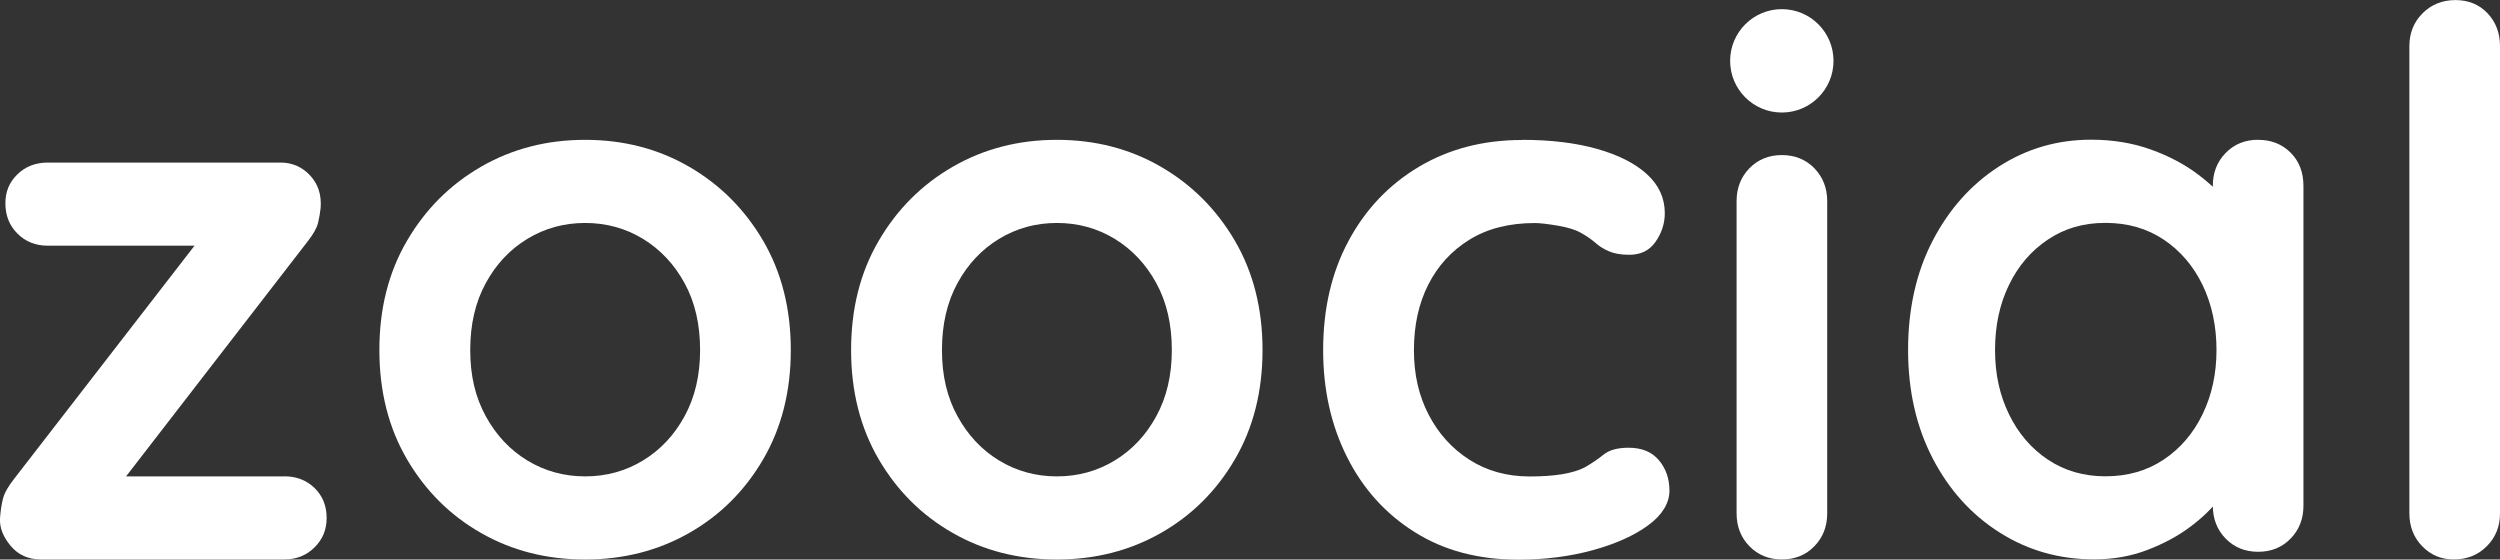
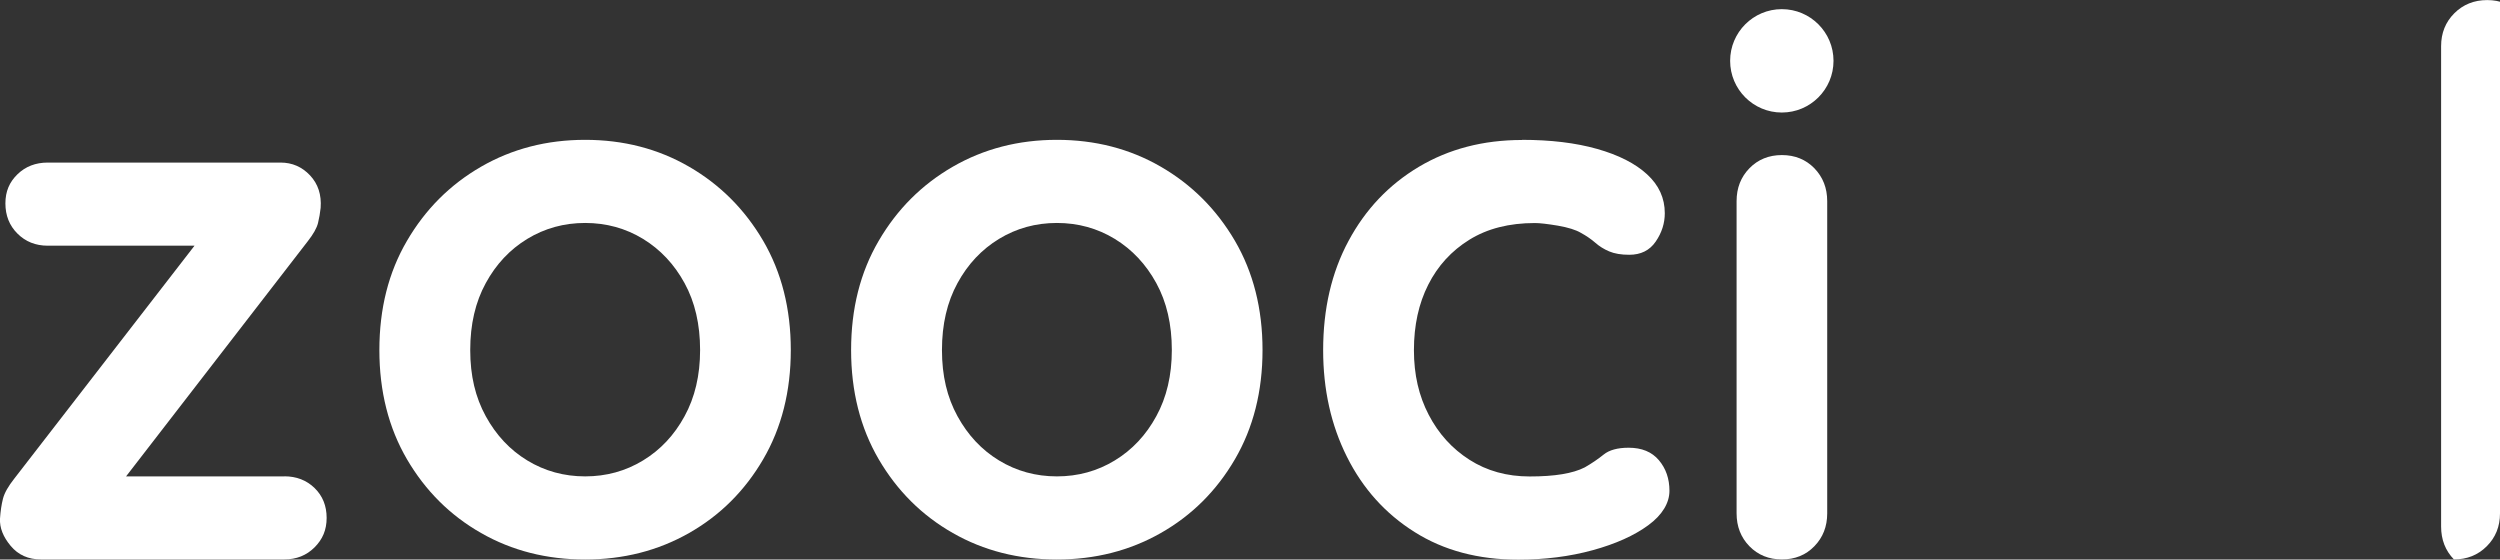
<svg xmlns="http://www.w3.org/2000/svg" id="Warstwa_2" data-name="Warstwa 2" viewBox="0 0 333.24 74.58">
  <rect x="0" y="0" width="333.24" height="74.58" fill="#333333" stroke="none" />
  <defs>
    <style>
                                .cls-logo-footer-1 {
                                    fill: #ffffff;
                                }
                            </style>
  </defs>
  <g id="Layer_1" data-name="Layer 1">
    <g>
      <path class="cls-logo-footer-1" d="m37.9,63.49c1.61,0,2.96.52,4.03,1.56,1.07,1.04,1.61,2.37,1.61,3.98s-.54,2.86-1.61,3.93-2.42,1.61-4.03,1.61H5.45c-1.68,0-3.02-.6-4.03-1.81S-.06,70.34,0,69.13c.07-1.01.2-1.9.4-2.67.2-.77.71-1.66,1.51-2.67L27.02,31.34l-.2,1.41H6.36c-1.61,0-2.96-.54-4.03-1.61-1.08-1.07-1.61-2.42-1.61-4.03s.54-2.84,1.61-3.88c1.07-1.04,2.42-1.56,4.03-1.56h31.04c1.54,0,2.86.57,3.93,1.71,1.07,1.14,1.54,2.59,1.41,4.33-.07.67-.19,1.35-.35,2.02-.17.67-.62,1.48-1.36,2.42l-24.69,31.95v-.6h21.57Z" />
      <path class="cls-logo-footer-1" d="m105.41,46.66c0,5.51-1.23,10.36-3.68,14.56-2.45,4.2-5.74,7.48-9.88,9.83-4.13,2.35-8.75,3.53-13.86,3.53s-9.73-1.17-13.86-3.53c-4.13-2.35-7.42-5.63-9.88-9.83-2.45-4.2-3.68-9.05-3.68-14.56s1.22-10.36,3.68-14.56c2.45-4.2,5.74-7.49,9.88-9.88,4.13-2.38,8.75-3.58,13.86-3.58s9.73,1.19,13.86,3.58c4.13,2.39,7.42,5.68,9.88,9.88,2.45,4.2,3.68,9.05,3.68,14.56Zm-12.09,0c0-3.43-.69-6.4-2.07-8.92-1.38-2.52-3.22-4.48-5.54-5.9-2.32-1.41-4.89-2.12-7.71-2.12s-5.39.71-7.71,2.12c-2.32,1.41-4.17,3.38-5.54,5.9-1.38,2.52-2.07,5.49-2.07,8.92s.69,6.3,2.07,8.82c1.38,2.52,3.22,4.49,5.54,5.9,2.32,1.41,4.89,2.12,7.71,2.12s5.39-.71,7.71-2.12c2.32-1.41,4.17-3.38,5.54-5.9,1.38-2.52,2.07-5.46,2.07-8.82Z" />
      <path class="cls-logo-footer-1" d="m168.29,46.66c0,5.51-1.23,10.36-3.68,14.56-2.45,4.2-5.74,7.48-9.88,9.83-4.13,2.35-8.75,3.53-13.86,3.53s-9.73-1.17-13.86-3.53c-4.13-2.35-7.42-5.63-9.88-9.83-2.45-4.2-3.68-9.05-3.68-14.56s1.22-10.36,3.68-14.56c2.45-4.2,5.74-7.49,9.88-9.88,4.13-2.38,8.75-3.58,13.86-3.58s9.73,1.19,13.86,3.58c4.13,2.39,7.42,5.68,9.88,9.88,2.45,4.2,3.68,9.05,3.68,14.56Zm-12.09,0c0-3.43-.69-6.4-2.07-8.92-1.38-2.52-3.22-4.48-5.54-5.9-2.32-1.41-4.89-2.12-7.71-2.12s-5.39.71-7.71,2.12c-2.32,1.41-4.17,3.38-5.54,5.9-1.38,2.52-2.07,5.49-2.07,8.92s.69,6.3,2.07,8.82c1.38,2.52,3.22,4.49,5.54,5.9,2.32,1.41,4.89,2.12,7.71,2.12s5.39-.71,7.71-2.12c2.32-1.41,4.17-3.38,5.54-5.9,1.38-2.52,2.07-5.46,2.07-8.82Z" />
      <path class="cls-logo-footer-1" d="m202.86,18.64c3.83,0,7.17.4,10.03,1.21,2.86.81,5.07,1.93,6.65,3.38,1.58,1.45,2.37,3.17,2.37,5.19,0,1.34-.4,2.6-1.21,3.78-.81,1.18-1.98,1.76-3.53,1.76-1.08,0-1.96-.15-2.67-.45-.71-.3-1.33-.69-1.86-1.16-.54-.47-1.18-.91-1.91-1.31-.67-.4-1.7-.72-3.07-.96-1.38-.23-2.4-.35-3.07-.35-3.43,0-6.33.74-8.72,2.22-2.39,1.48-4.22,3.48-5.49,6-1.28,2.52-1.91,5.43-1.91,8.72s.66,6.1,1.97,8.62c1.31,2.52,3.12,4.52,5.44,6,2.32,1.48,4.99,2.22,8.01,2.22,1.68,0,3.12-.1,4.33-.3,1.21-.2,2.22-.5,3.02-.91.94-.54,1.78-1.11,2.52-1.71.74-.6,1.85-.91,3.33-.91,1.75,0,3.09.55,4.03,1.66.94,1.11,1.41,2.47,1.41,4.08s-.94,3.21-2.82,4.59c-1.88,1.38-4.35,2.49-7.41,3.33-3.06.84-6.37,1.26-9.93,1.26-5.31,0-9.91-1.22-13.81-3.68-3.9-2.45-6.9-5.79-9.02-10.03-2.12-4.23-3.17-8.97-3.17-14.21,0-5.51,1.12-10.36,3.38-14.56,2.25-4.2,5.37-7.49,9.37-9.88,4-2.38,8.58-3.58,13.76-3.58Z" />
-       <path class="cls-logo-footer-1" d="m301,18.64c1.75,0,3.19.57,4.33,1.71,1.14,1.14,1.71,2.62,1.71,4.43v42.63c0,1.75-.57,3.21-1.71,4.38-1.14,1.18-2.59,1.76-4.33,1.76s-3.19-.59-4.33-1.76c-1.14-1.17-1.71-2.64-1.71-4.38v-4.94l2.22.91c0,.87-.47,1.93-1.41,3.17-.94,1.24-2.22,2.47-3.83,3.68-1.61,1.21-3.51,2.23-5.69,3.07-2.18.84-4.55,1.26-7.11,1.26-4.64,0-8.83-1.19-12.6-3.58-3.76-2.38-6.74-5.68-8.92-9.88-2.18-4.2-3.28-9.02-3.28-14.46s1.09-10.36,3.28-14.56c2.18-4.2,5.12-7.49,8.82-9.88,3.69-2.38,7.79-3.58,12.3-3.58,2.89,0,5.54.44,7.96,1.31,2.42.87,4.52,1.98,6.3,3.33,1.78,1.34,3.16,2.71,4.13,4.08.97,1.38,1.46,2.54,1.46,3.48l-3.63,1.31v-7.36c0-1.75.57-3.21,1.71-4.38,1.14-1.17,2.59-1.76,4.33-1.76Zm-20.36,44.85c2.96,0,5.54-.74,7.76-2.22,2.22-1.48,3.95-3.49,5.19-6.05,1.24-2.55,1.86-5.41,1.86-8.57s-.62-6.11-1.86-8.67c-1.24-2.55-2.97-4.57-5.19-6.05-2.22-1.48-4.8-2.22-7.76-2.22s-5.44.74-7.66,2.22c-2.22,1.48-3.95,3.49-5.19,6.05-1.24,2.55-1.86,5.44-1.86,8.67s.62,6.01,1.86,8.57c1.24,2.55,2.97,4.57,5.19,6.05,2.22,1.48,4.77,2.22,7.66,2.22Z" />
-       <path class="cls-logo-footer-1" d="m333.24,68.43c0,1.75-.59,3.21-1.76,4.38-1.18,1.18-2.64,1.76-4.38,1.76s-3.09-.59-4.23-1.76c-1.14-1.17-1.71-2.64-1.71-4.38V6.15c0-1.75.59-3.21,1.76-4.38,1.17-1.17,2.64-1.76,4.38-1.76s3.17.59,4.28,1.76c1.11,1.18,1.66,2.64,1.66,4.38v62.28Z" />
+       <path class="cls-logo-footer-1" d="m333.24,68.43c0,1.75-.59,3.21-1.76,4.38-1.18,1.18-2.64,1.76-4.38,1.76c-1.14-1.17-1.71-2.64-1.71-4.38V6.15c0-1.75.59-3.21,1.76-4.38,1.17-1.17,2.64-1.76,4.38-1.76s3.17.59,4.28,1.76c1.11,1.18,1.66,2.64,1.66,4.38v62.28Z" />
      <g>
        <path class="cls-logo-footer-1" d="m243.56,68.43c0,1.75-.57,3.21-1.71,4.38-1.14,1.18-2.59,1.76-4.33,1.76s-3.19-.59-4.33-1.76c-1.14-1.17-1.71-2.64-1.71-4.38V26.81c0-1.75.57-3.21,1.71-4.38,1.14-1.17,2.59-1.76,4.33-1.76s3.19.59,4.33,1.76c1.14,1.18,1.71,2.64,1.71,4.38v41.62Z" />
        <circle class="cls-logo-footer-1" cx="237.51" cy="8.11" r="6.89" />
      </g>
    </g>
  </g>
</svg>